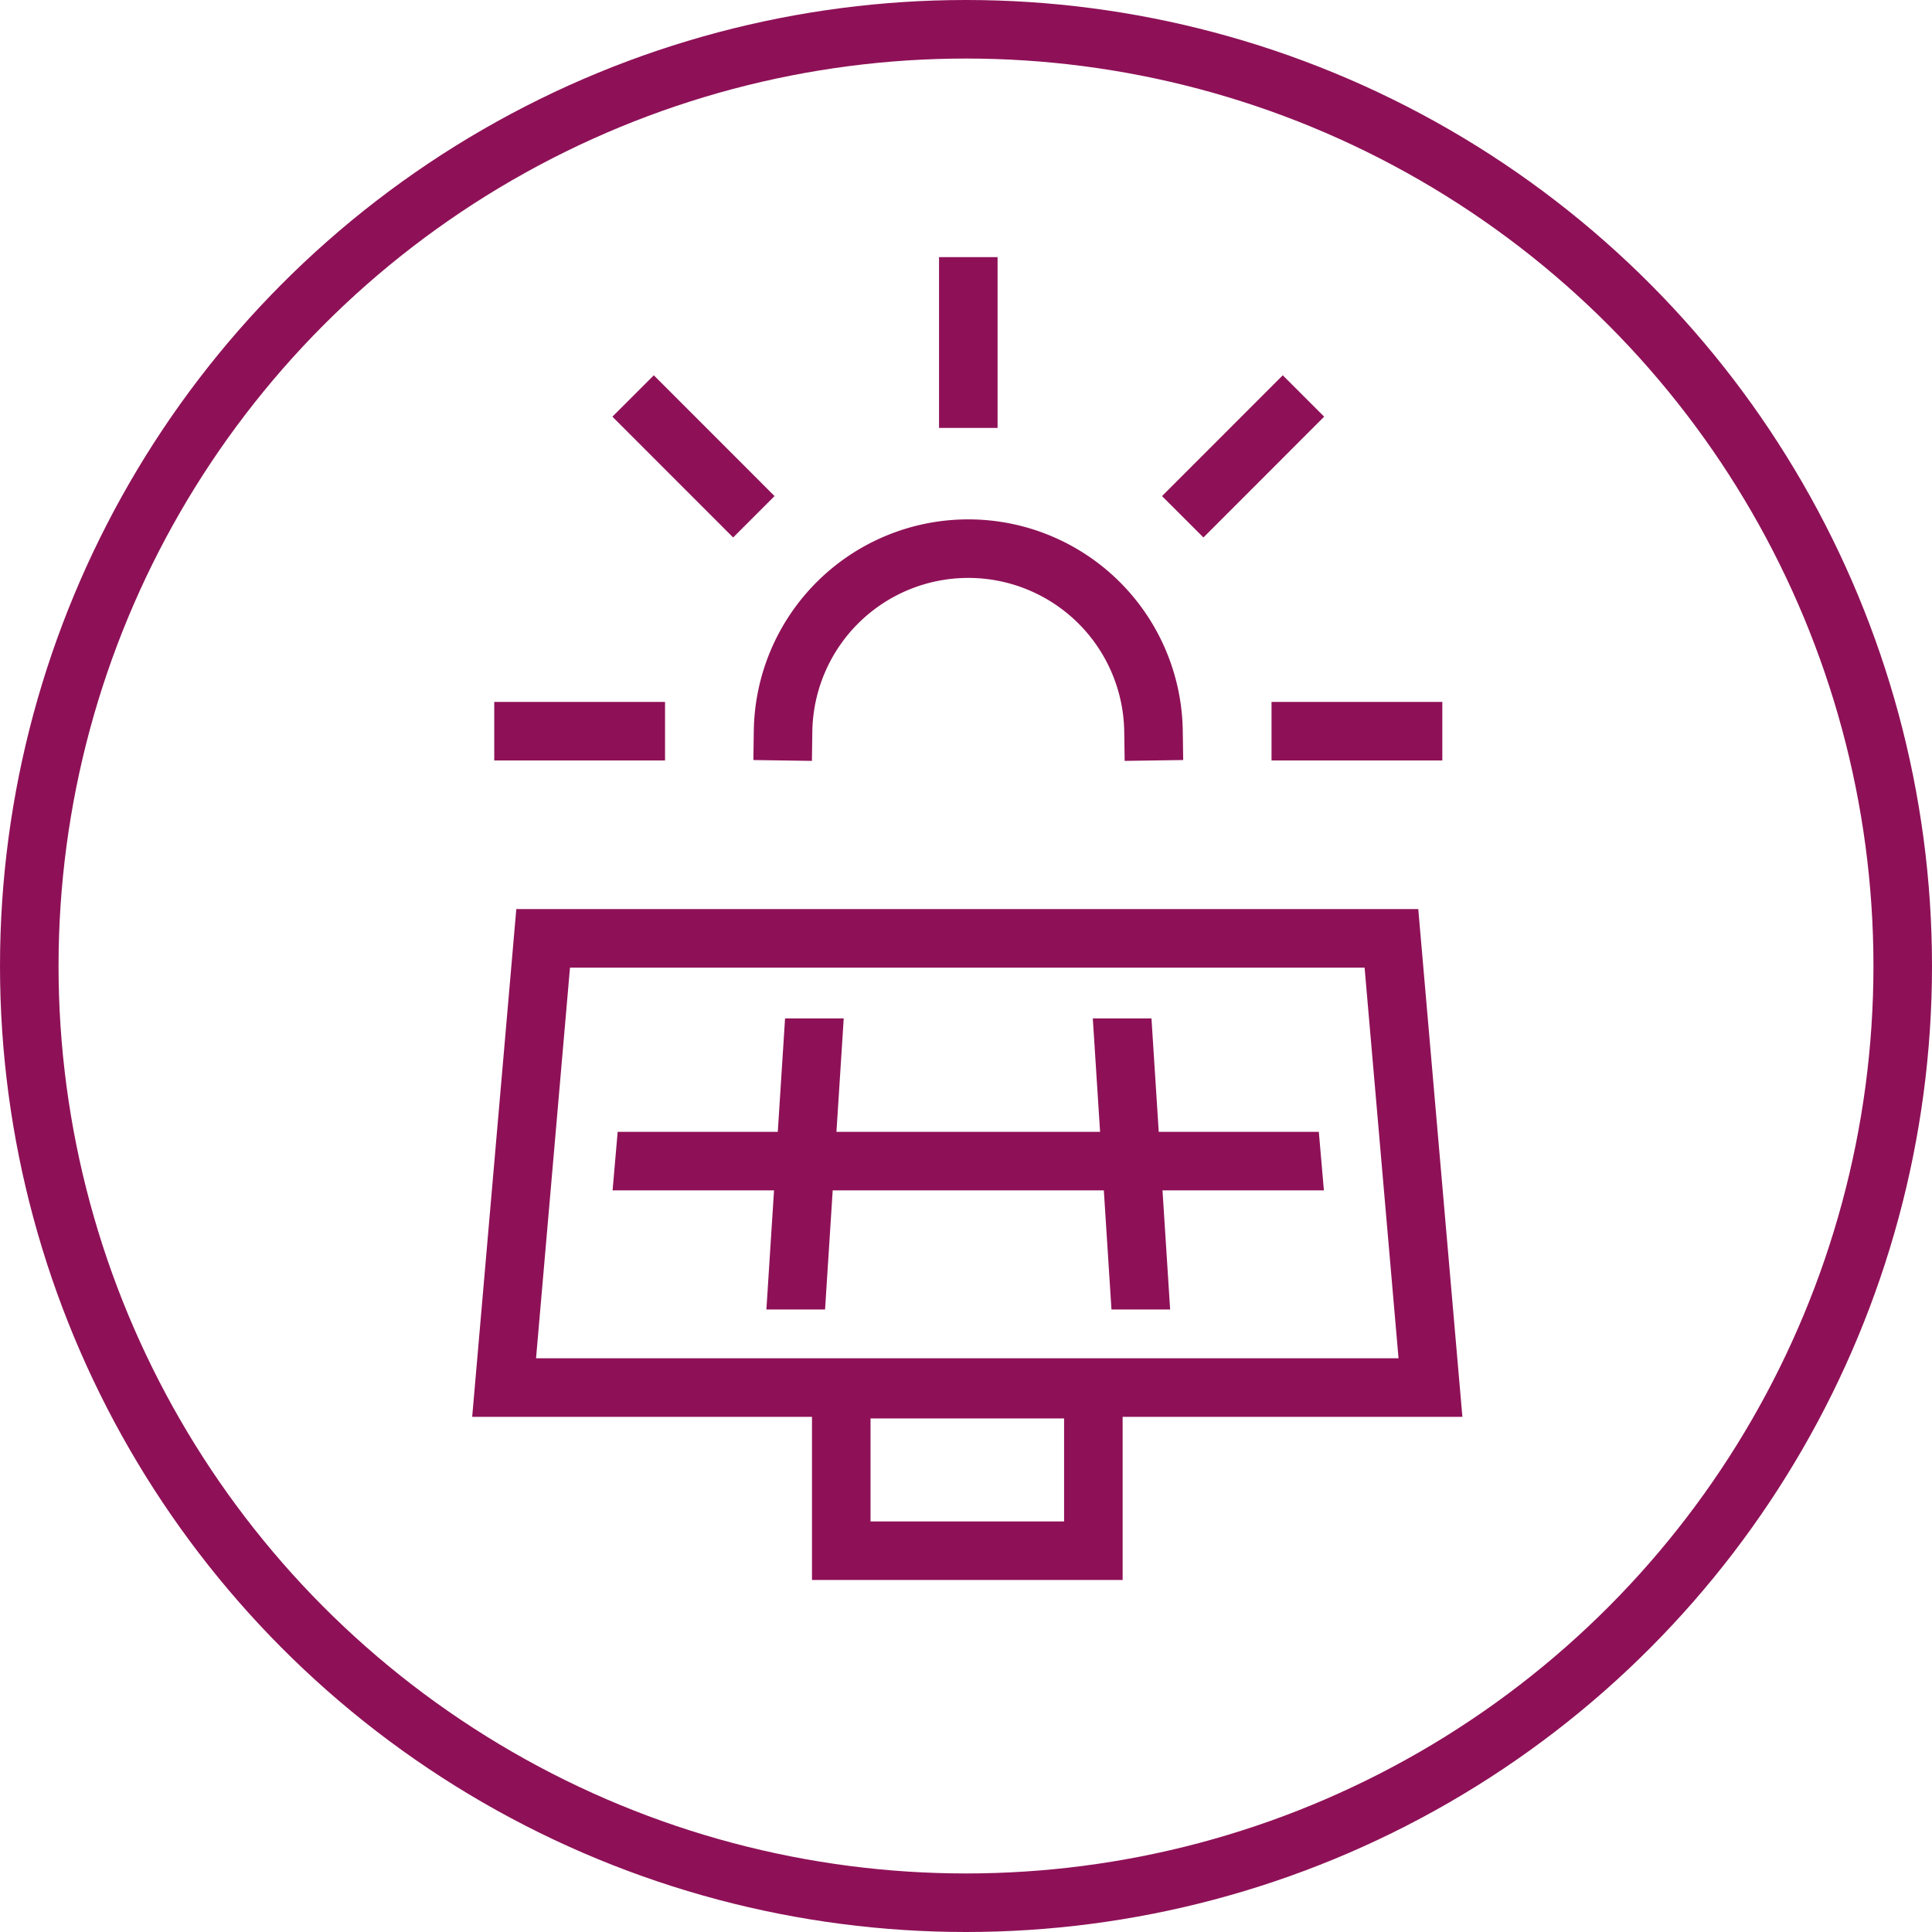
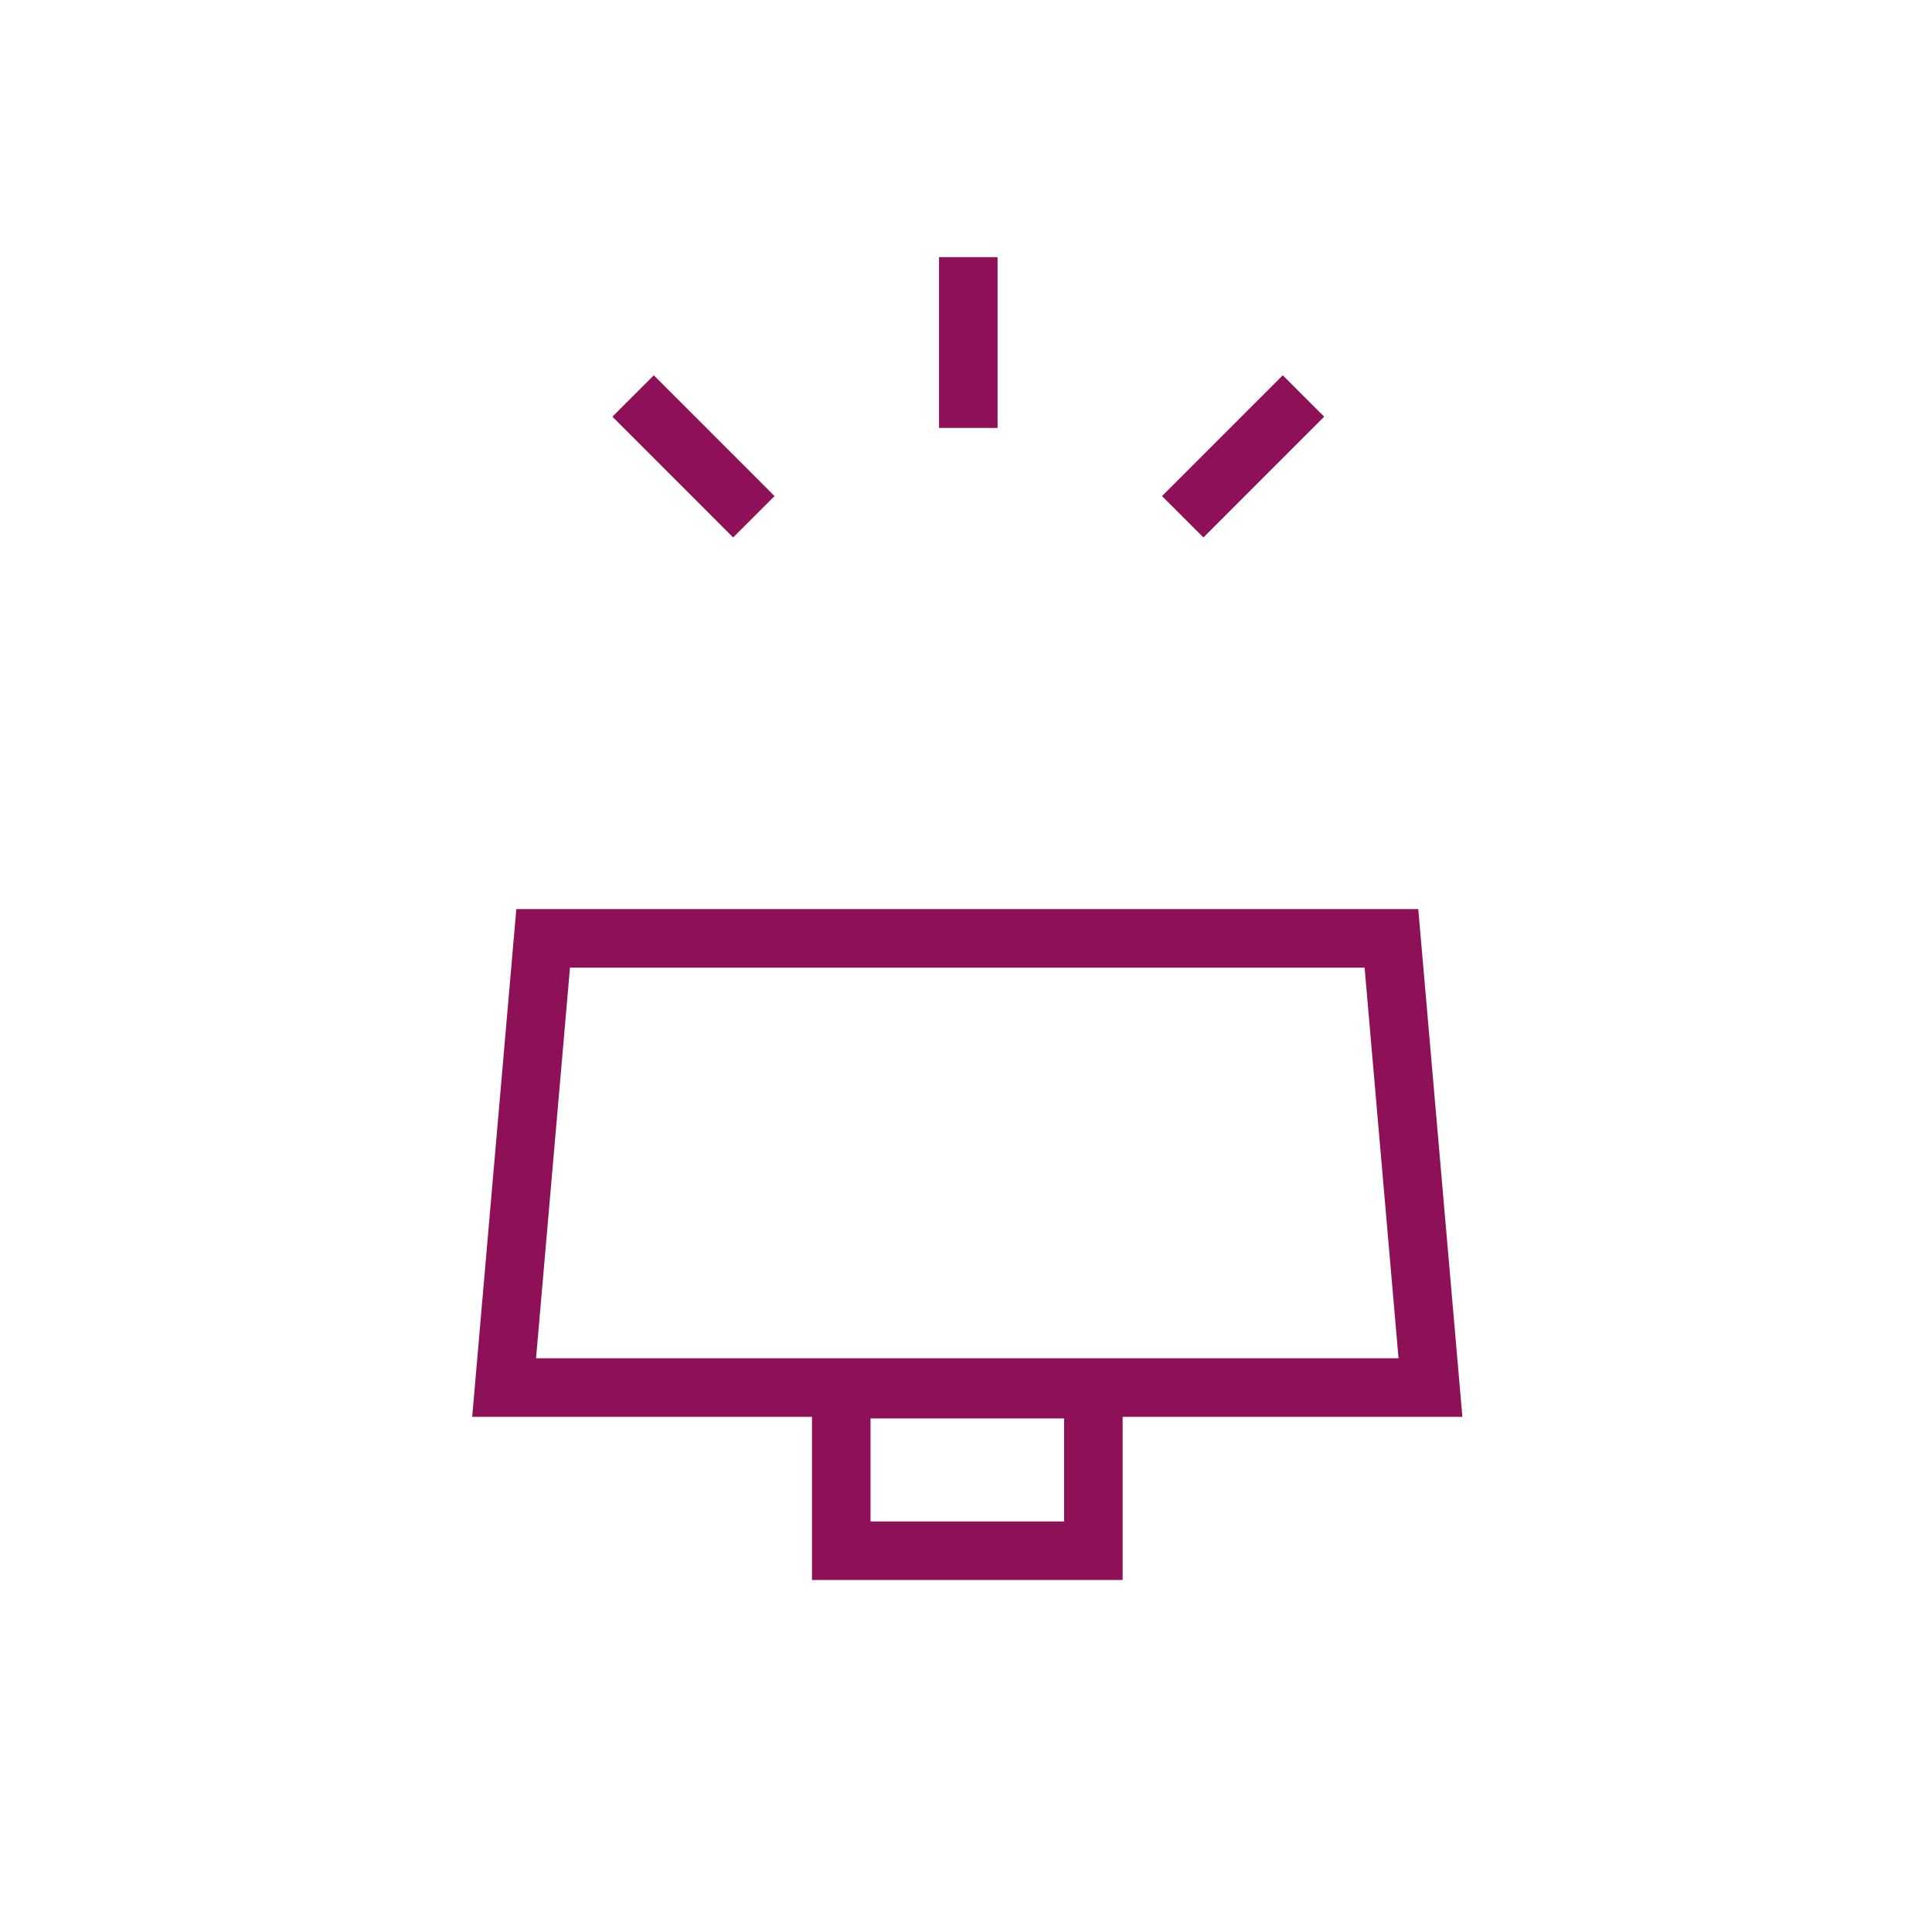
<svg xmlns="http://www.w3.org/2000/svg" data-name="Layer 1" viewBox="0 0 49.5 49.5">
  <defs>
    <clipPath id="clip-path">
      <polygon points="15.894 28.21 19.67 26.092 30.61 26.092 33.72 28.198 34.007 31.502 30.61 33.55 19.016 33.55 15.607 31.514 15.894 28.21" fill="none" />
    </clipPath>
  </defs>
-   <circle id="icon-circle" cx="24.75" cy="24.75" r="24" fill="none" stroke="#8e1157" stroke-miterlimit="10" stroke-width="1.5" />
-   <path d="M29.554,18.734a4.746,4.746,0,0,0-9.491,0" fill="none" stroke="#8e1157" stroke-linecap="square" stroke-miterlimit="10" stroke-width="1.5" />
  <rect x="21.554" y="35.592" width="6.459" height="4.139" fill="none" stroke="#8e1157" stroke-miterlimit="10" stroke-width="1.5" />
  <polygon points="35.65 24.042 13.916 24.042 12.916 35.551 36.65 35.551 35.65 24.042" fill="none" stroke="#8e1157" stroke-miterlimit="10" stroke-width="1.5" />
  <line x1="24.809" y1="10.214" x2="24.809" y2="7.338" fill="none" stroke="#8e1157" stroke-linecap="square" stroke-miterlimit="10" stroke-width="1.5" />
  <line x1="30.833" y1="12.71" x2="32.866" y2="10.676" fill="none" stroke="#8e1157" stroke-linecap="square" stroke-miterlimit="10" stroke-width="1.5" />
-   <line x1="33.328" y1="18.734" x2="36.204" y2="18.734" fill="none" stroke="#8e1157" stroke-linecap="square" stroke-miterlimit="10" stroke-width="1.5" />
  <line x1="18.784" y1="12.71" x2="16.751" y2="10.676" fill="none" stroke="#8e1157" stroke-linecap="square" stroke-miterlimit="10" stroke-width="1.5" />
-   <line x1="16.289" y1="18.734" x2="13.413" y2="18.734" fill="none" stroke="#8e1157" stroke-linecap="square" stroke-miterlimit="10" stroke-width="1.5" />
  <g clip-path="url(#clip-path)">
-     <path d="M20.889,25.729l-.525,8.187m8.363-8.187.525,8.187m-13.556-4.167h18.224" fill="none" stroke="#8e1157" stroke-miterlimit="10" stroke-width="1.5" />
+     <path d="M20.889,25.729m8.363-8.187.525,8.187m-13.556-4.167h18.224" fill="none" stroke="#8e1157" stroke-miterlimit="10" stroke-width="1.5" />
  </g>
</svg>